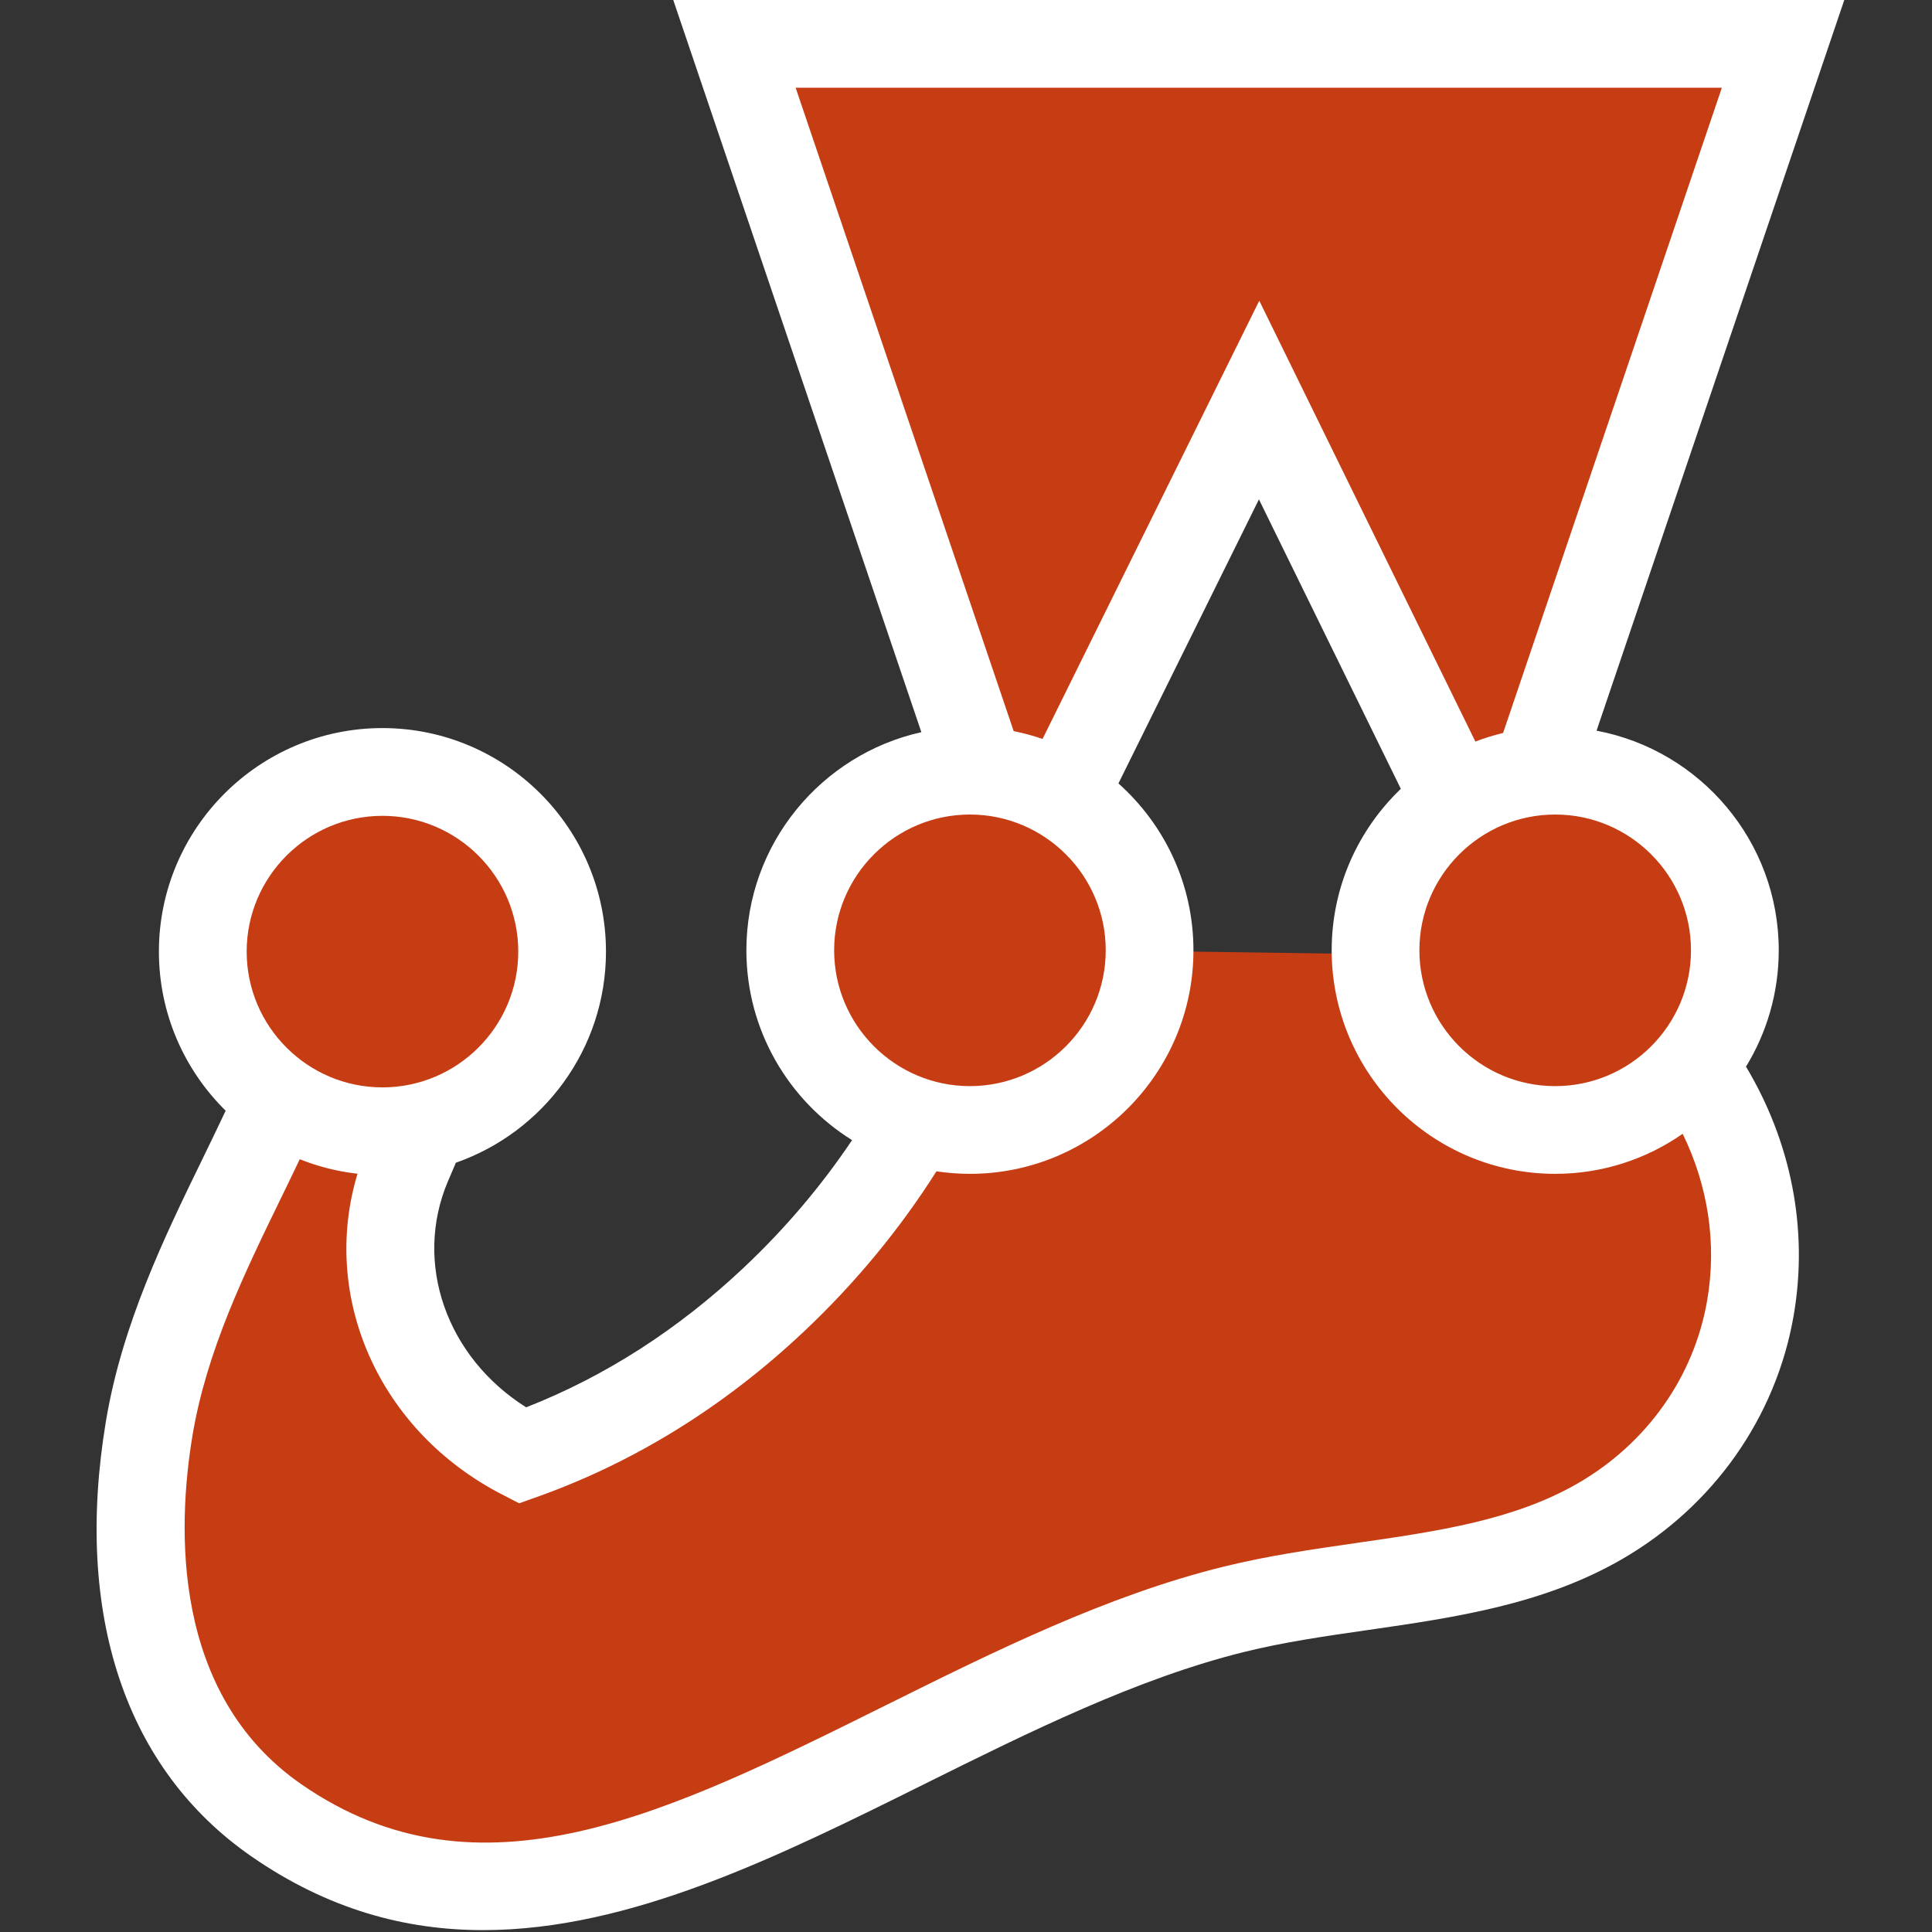
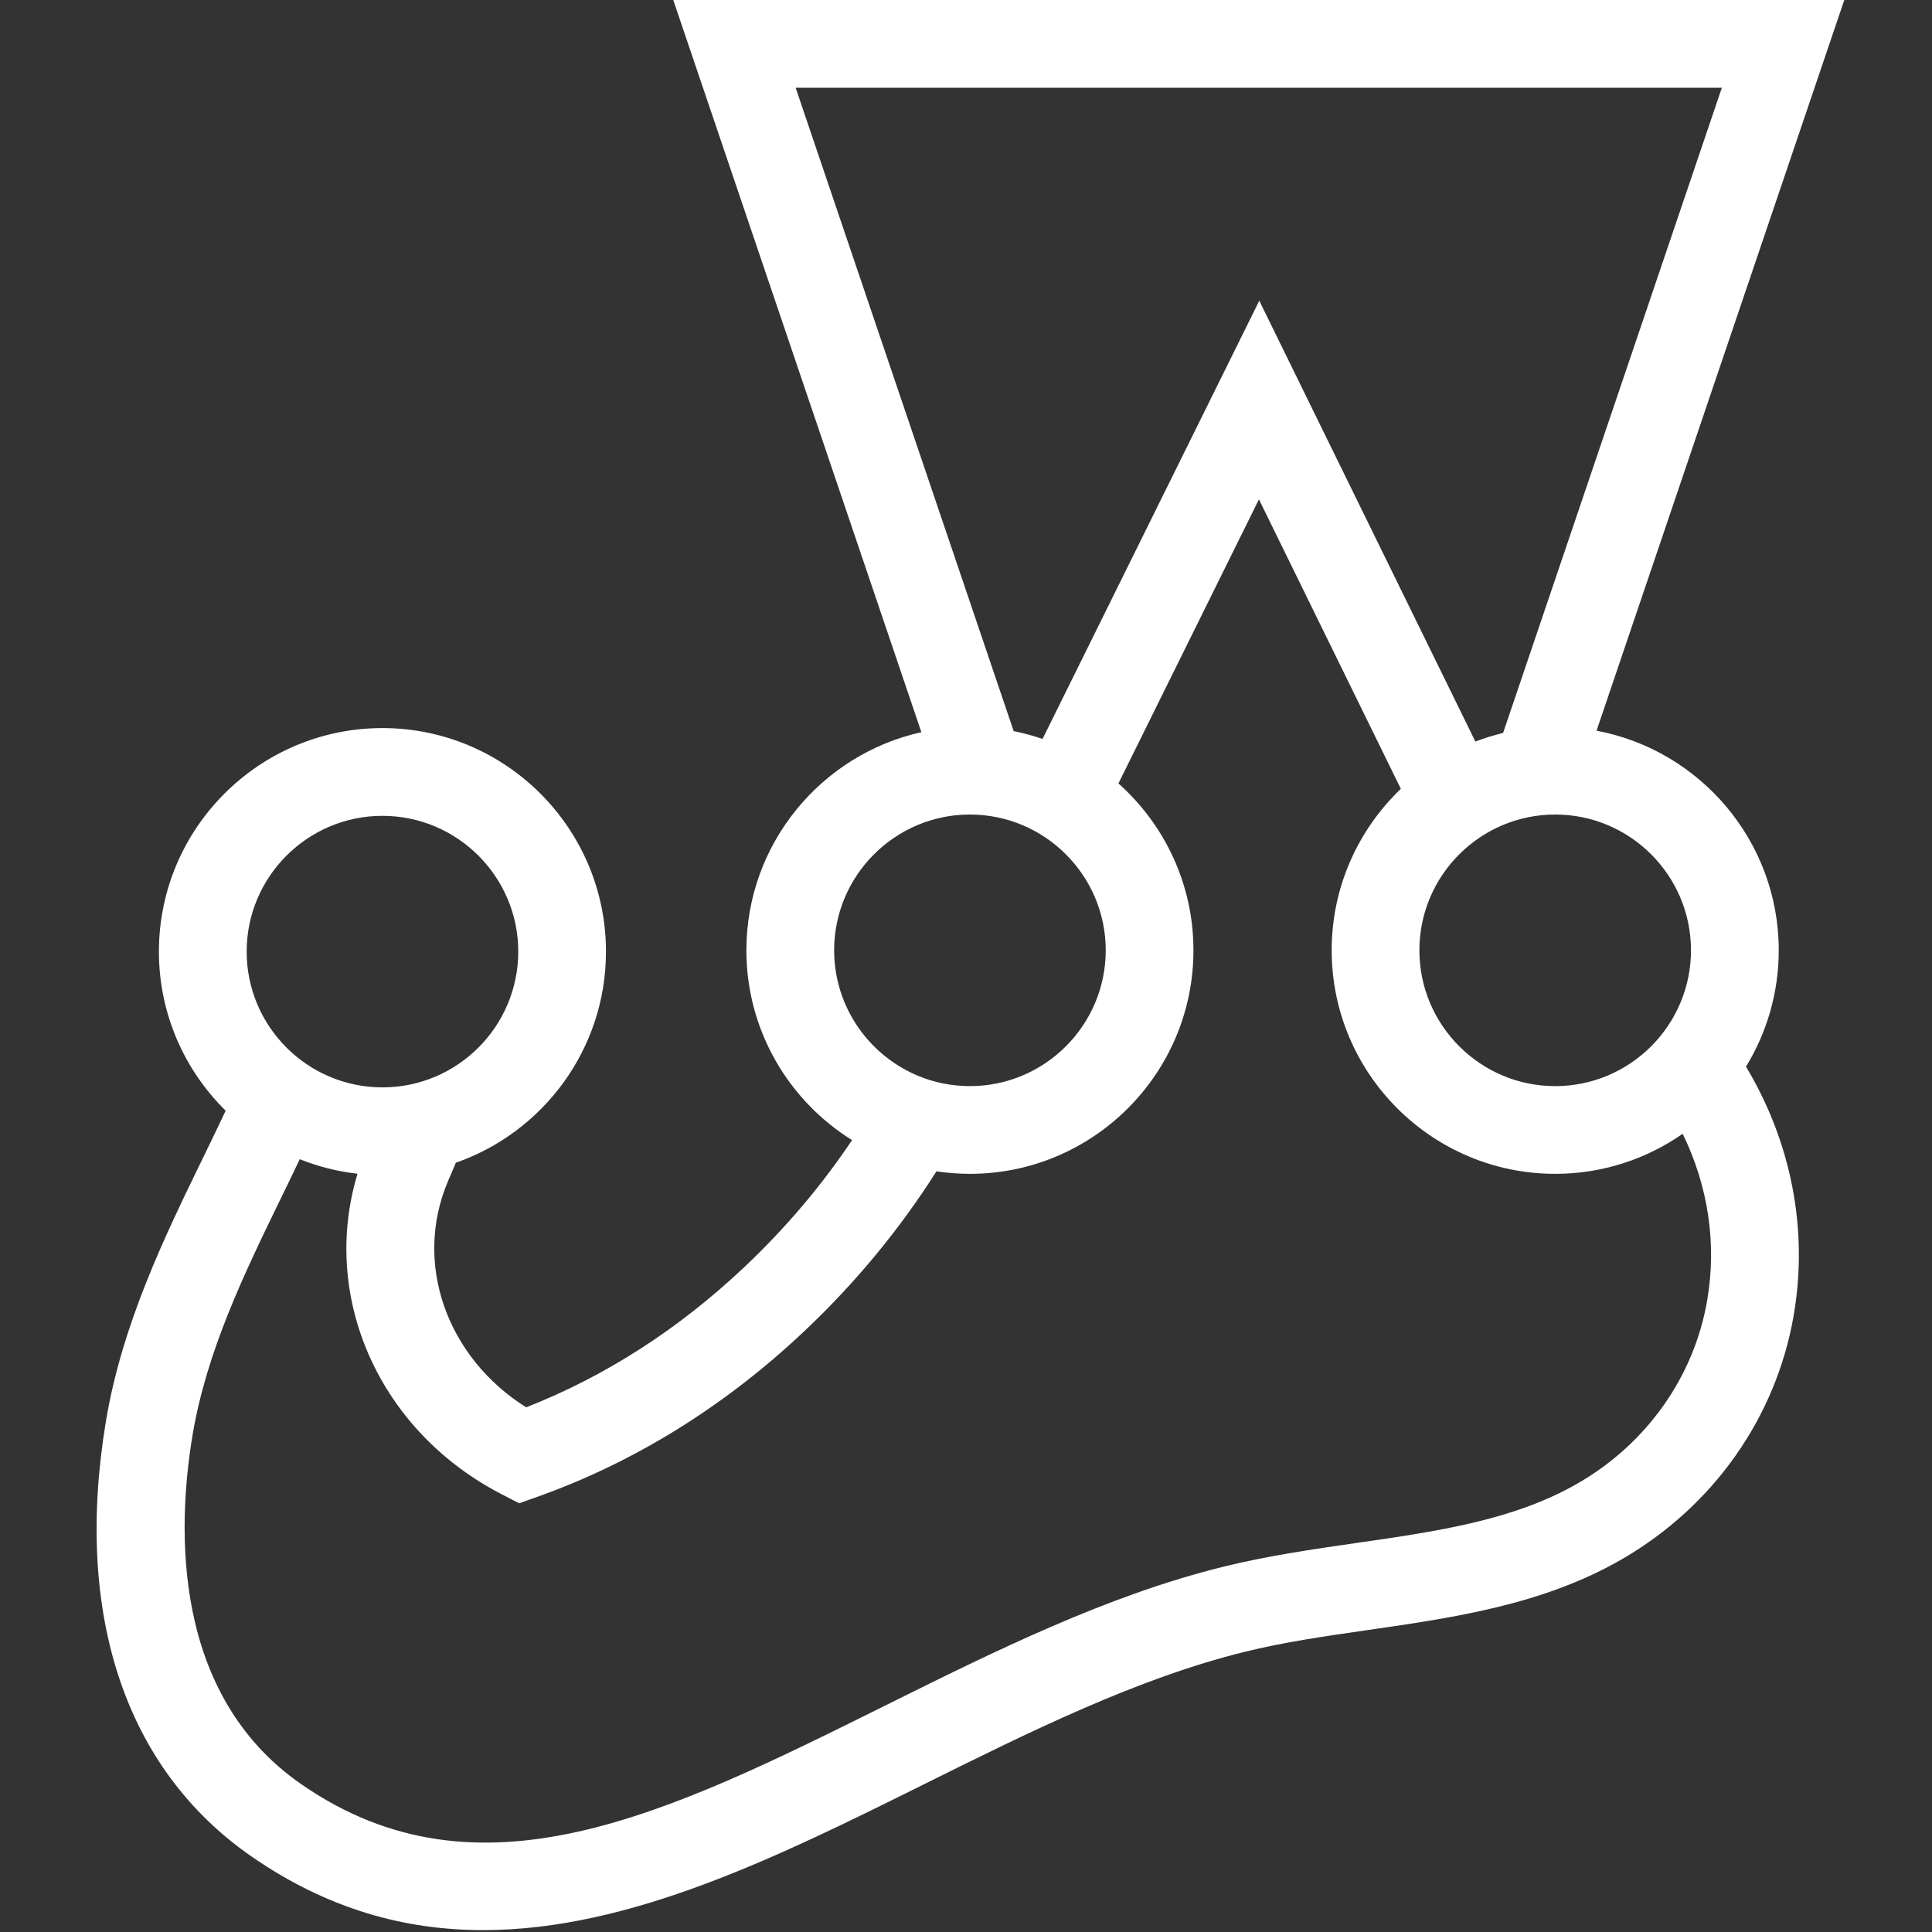
<svg xmlns="http://www.w3.org/2000/svg" width="40" height="40" viewBox="0 0 40 40" fill="none">
  <rect x="0" y="0" width="40" height="40" fill="#333333" stroke="none" />
  <g clip-path="url(#clip0_401_12713)">
-     <path d="M35.918 19.675C35.918 17.621 34.253 15.956 32.199 15.956C32.067 15.956 31.936 15.963 31.808 15.976L36.917 0.908H15.206L20.308 15.963C20.233 15.959 20.157 15.956 20.081 15.956C18.027 15.956 16.362 17.621 16.362 19.675C16.362 21.336 17.45 22.742 18.952 23.22C18.159 24.594 17.161 25.832 16.027 26.901C14.486 28.355 12.723 29.457 10.815 30.136C8.544 28.97 7.472 26.375 8.439 24.1C8.549 23.843 8.66 23.583 8.767 23.323C10.412 22.939 11.638 21.464 11.638 19.702C11.638 17.648 9.973 15.982 7.919 15.982C5.864 15.982 4.199 17.648 4.199 19.702C4.199 20.962 4.826 22.074 5.784 22.747C4.863 24.844 3.51 27.037 3.088 29.58C2.583 32.627 3.087 35.861 5.722 37.688C11.86 41.942 18.522 35.051 25.547 33.319C28.092 32.691 30.887 32.792 33.13 31.493C34.814 30.517 35.925 28.901 36.24 27.086C36.551 25.293 36.097 23.507 35.053 22.059C35.593 21.414 35.918 20.583 35.918 19.675ZM23.801 19.689C23.801 19.684 23.801 19.68 23.801 19.675C23.801 18.326 23.083 17.145 22.008 16.493L26.069 8.282L30.136 16.58C29.137 17.247 28.479 18.384 28.479 19.675C28.479 19.703 28.481 19.729 28.481 19.756L23.801 19.689Z" fill="#C63D14" />
    <path d="M36.827 19.675C36.827 17.416 35.199 15.531 33.055 15.128L38.184 0H13.939L19.076 15.159C17.006 15.619 15.453 17.469 15.453 19.675C15.453 21.332 16.329 22.788 17.641 23.605C17.01 24.546 16.262 25.431 15.404 26.24C14.043 27.523 12.528 28.497 10.894 29.137C9.248 28.103 8.553 26.154 9.275 24.455L9.332 24.323C9.367 24.239 9.403 24.156 9.438 24.073C11.245 23.442 12.546 21.722 12.546 19.702C12.546 17.15 10.47 15.074 7.918 15.074C5.366 15.074 3.29 17.15 3.29 19.702C3.29 20.99 3.82 22.157 4.672 22.996C4.517 23.326 4.355 23.66 4.188 24.003C3.409 25.603 2.526 27.417 2.192 29.431C1.528 33.431 2.598 36.628 5.204 38.434C6.786 39.531 8.391 39.962 10.007 39.961C13.05 39.961 16.128 38.433 19.139 36.937C21.307 35.86 23.549 34.747 25.764 34.201C26.588 33.997 27.436 33.875 28.334 33.746C30.114 33.489 31.954 33.223 33.585 32.279C35.475 31.184 36.769 29.348 37.135 27.241C37.449 25.432 37.071 23.621 36.149 22.084C36.578 21.382 36.827 20.557 36.827 19.675ZM35.01 19.675C35.01 21.225 33.749 22.487 32.199 22.487C30.649 22.487 29.387 21.225 29.387 19.675C29.387 18.125 30.649 16.864 32.199 16.864C33.749 16.864 35.01 18.125 35.01 19.675ZM35.649 1.817L31.12 15.175C30.924 15.223 30.732 15.282 30.546 15.353L26.072 6.226L21.585 15.299C21.391 15.232 21.191 15.178 20.987 15.137L16.473 1.817H35.649ZM20.081 16.864C21.631 16.864 22.893 18.125 22.893 19.675C22.893 21.225 21.631 22.487 20.081 22.487C18.532 22.487 17.27 21.225 17.27 19.675C17.27 18.125 18.532 16.864 20.081 16.864ZM7.918 16.891C9.469 16.891 10.73 18.152 10.73 19.702C10.73 21.252 9.469 22.513 7.918 22.513C6.368 22.513 5.107 21.252 5.107 19.702C5.107 18.152 6.368 16.891 7.918 16.891ZM35.344 26.93C35.071 28.506 34.098 29.882 32.674 30.707C31.348 31.475 29.758 31.705 28.074 31.947C27.172 32.077 26.24 32.212 25.329 32.437C22.92 33.031 20.587 34.189 18.331 35.31C13.816 37.553 9.916 39.489 6.239 36.941C3.546 35.075 3.67 31.621 3.984 29.728C4.275 27.975 5.061 26.36 5.821 24.798C5.953 24.528 6.081 24.264 6.206 24C6.583 24.151 6.984 24.254 7.402 24.301C6.628 26.855 7.845 29.632 10.4 30.944L10.749 31.124L11.12 30.992C13.139 30.273 15 29.119 16.651 27.562C17.718 26.555 18.634 25.441 19.388 24.251C19.615 24.285 19.846 24.303 20.081 24.303C22.633 24.303 24.709 22.227 24.709 19.675C24.709 18.303 24.108 17.069 23.156 16.22L26.065 10.339L29.003 16.332C28.121 17.176 27.571 18.362 27.571 19.675C27.571 22.227 29.647 24.303 32.199 24.303C33.179 24.303 34.089 23.996 34.838 23.474C35.358 24.539 35.552 25.737 35.344 26.93Z" fill="white" />
  </g>
  <defs>
    <clipPath id="clip0_401_12713">
      <rect width="36.184" height="40" fill="white" transform="translate(2)" />
    </clipPath>
  </defs>
</svg>